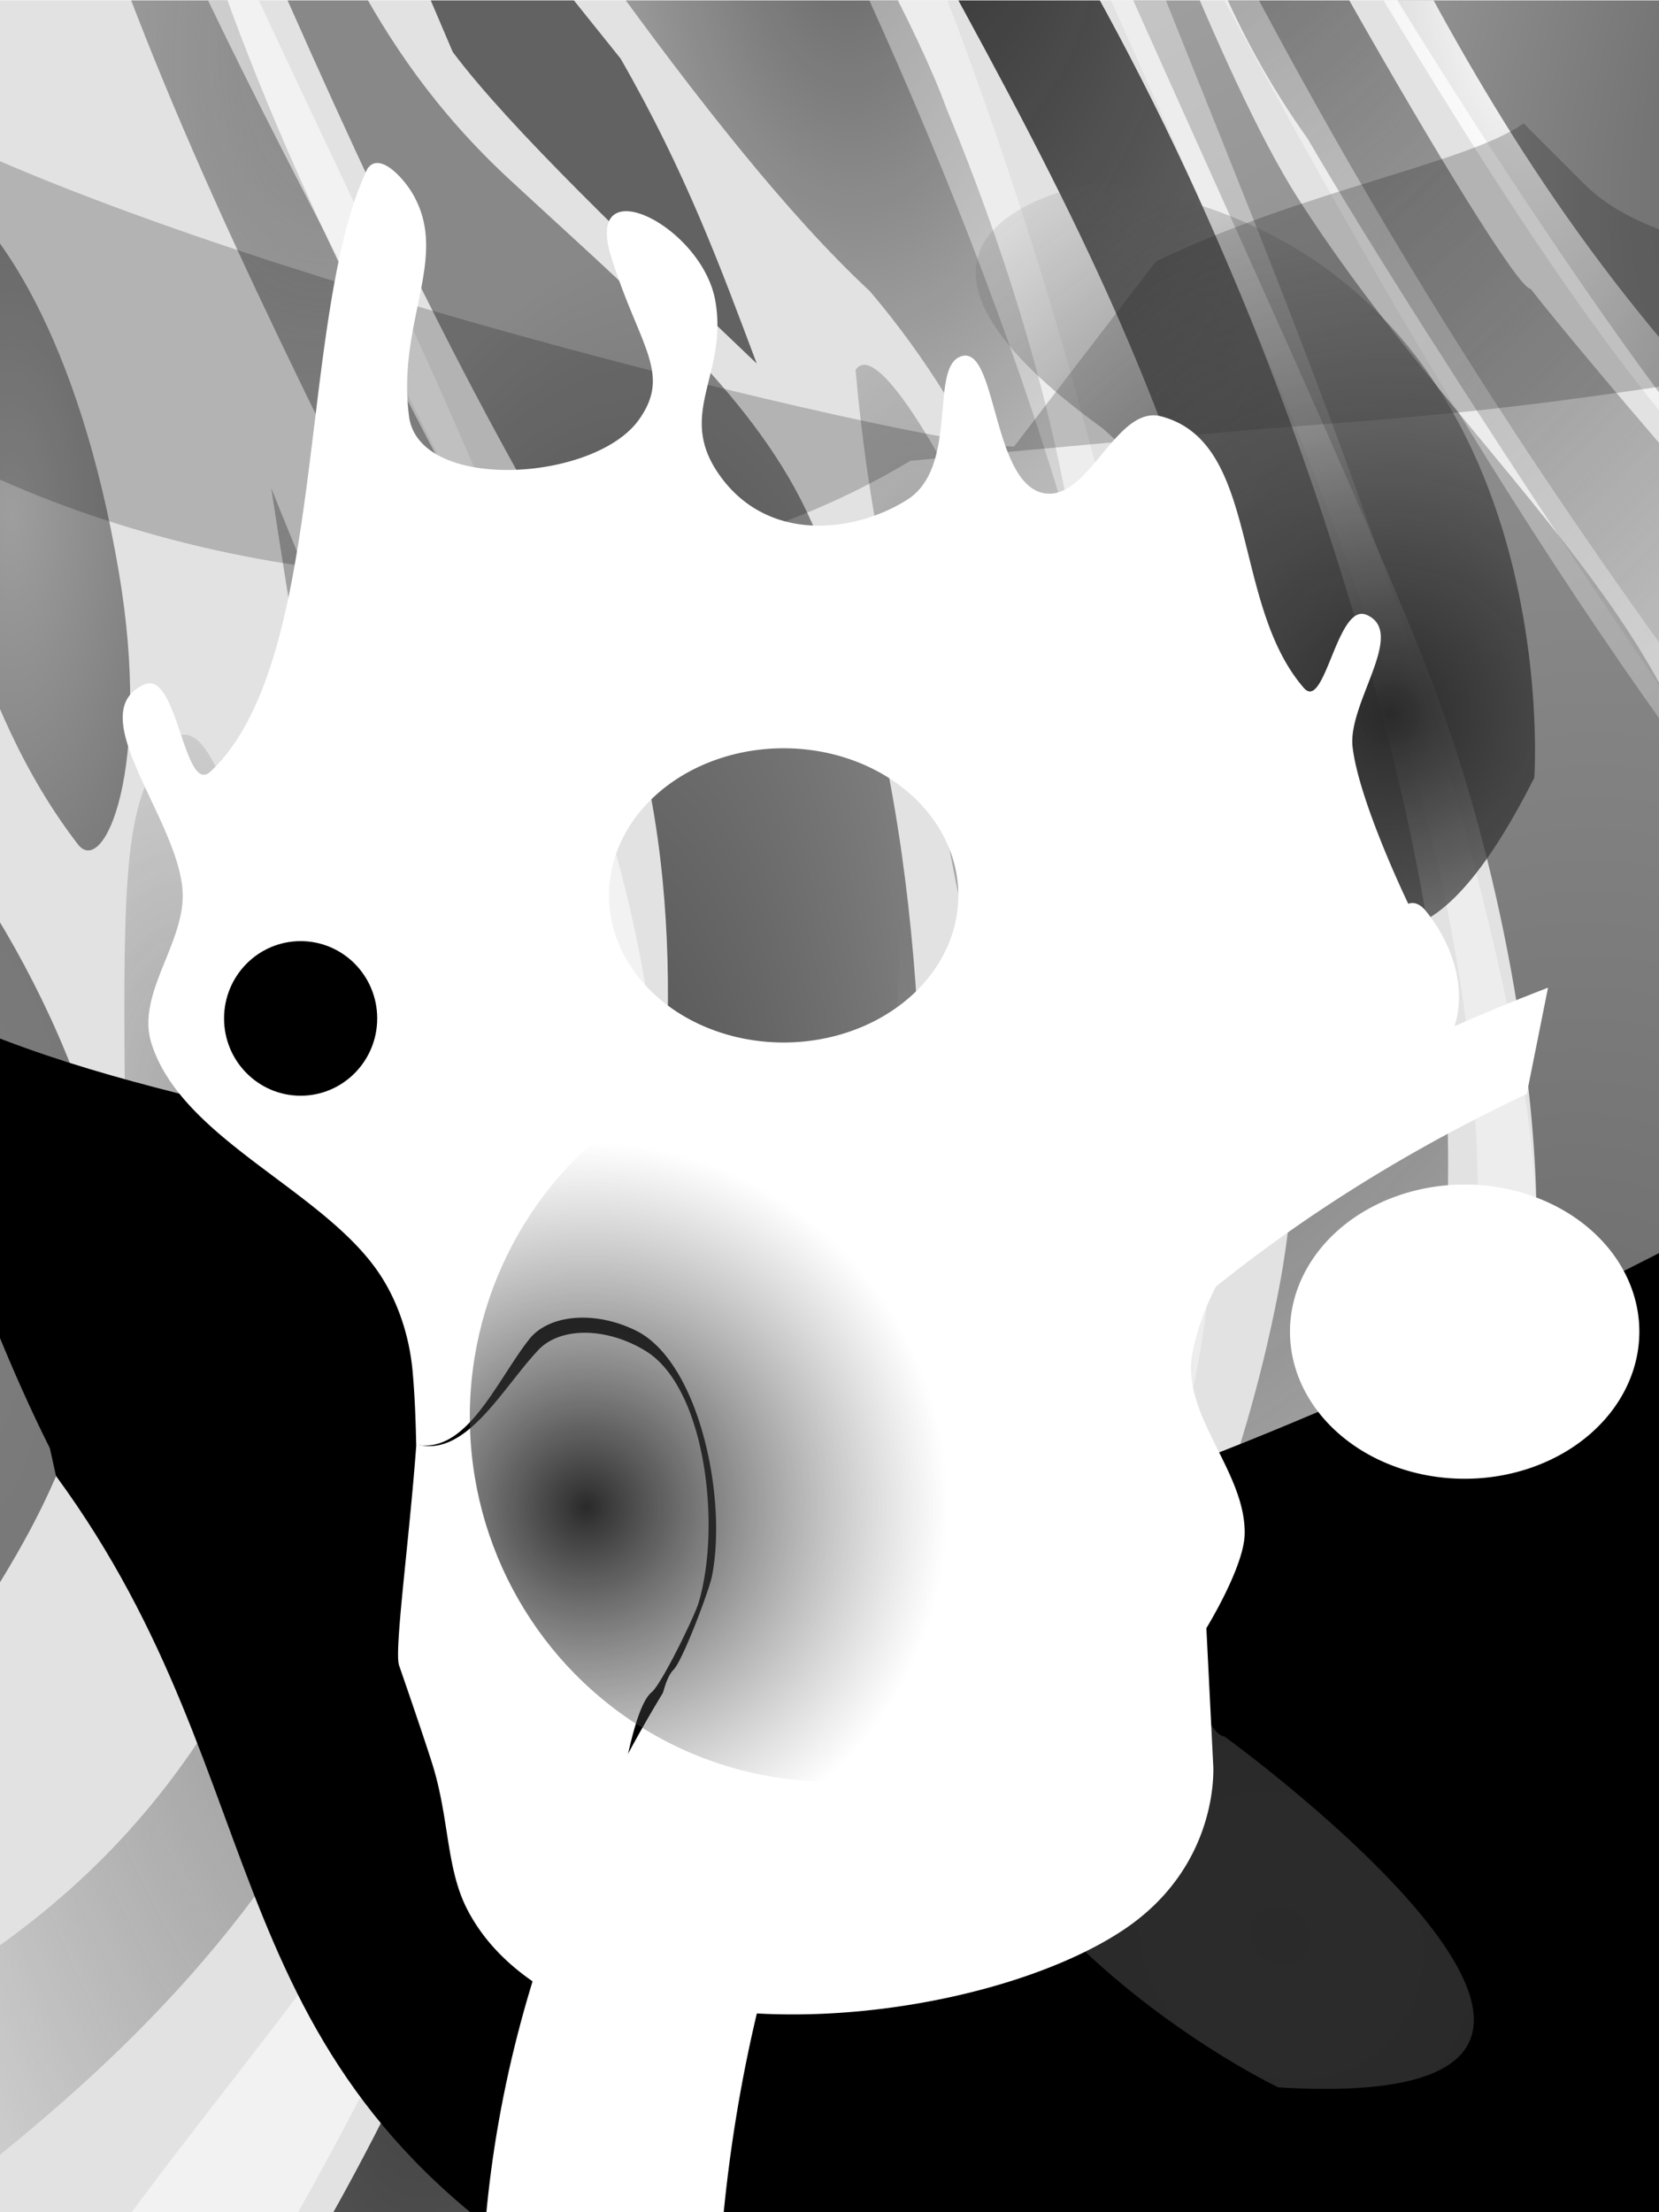
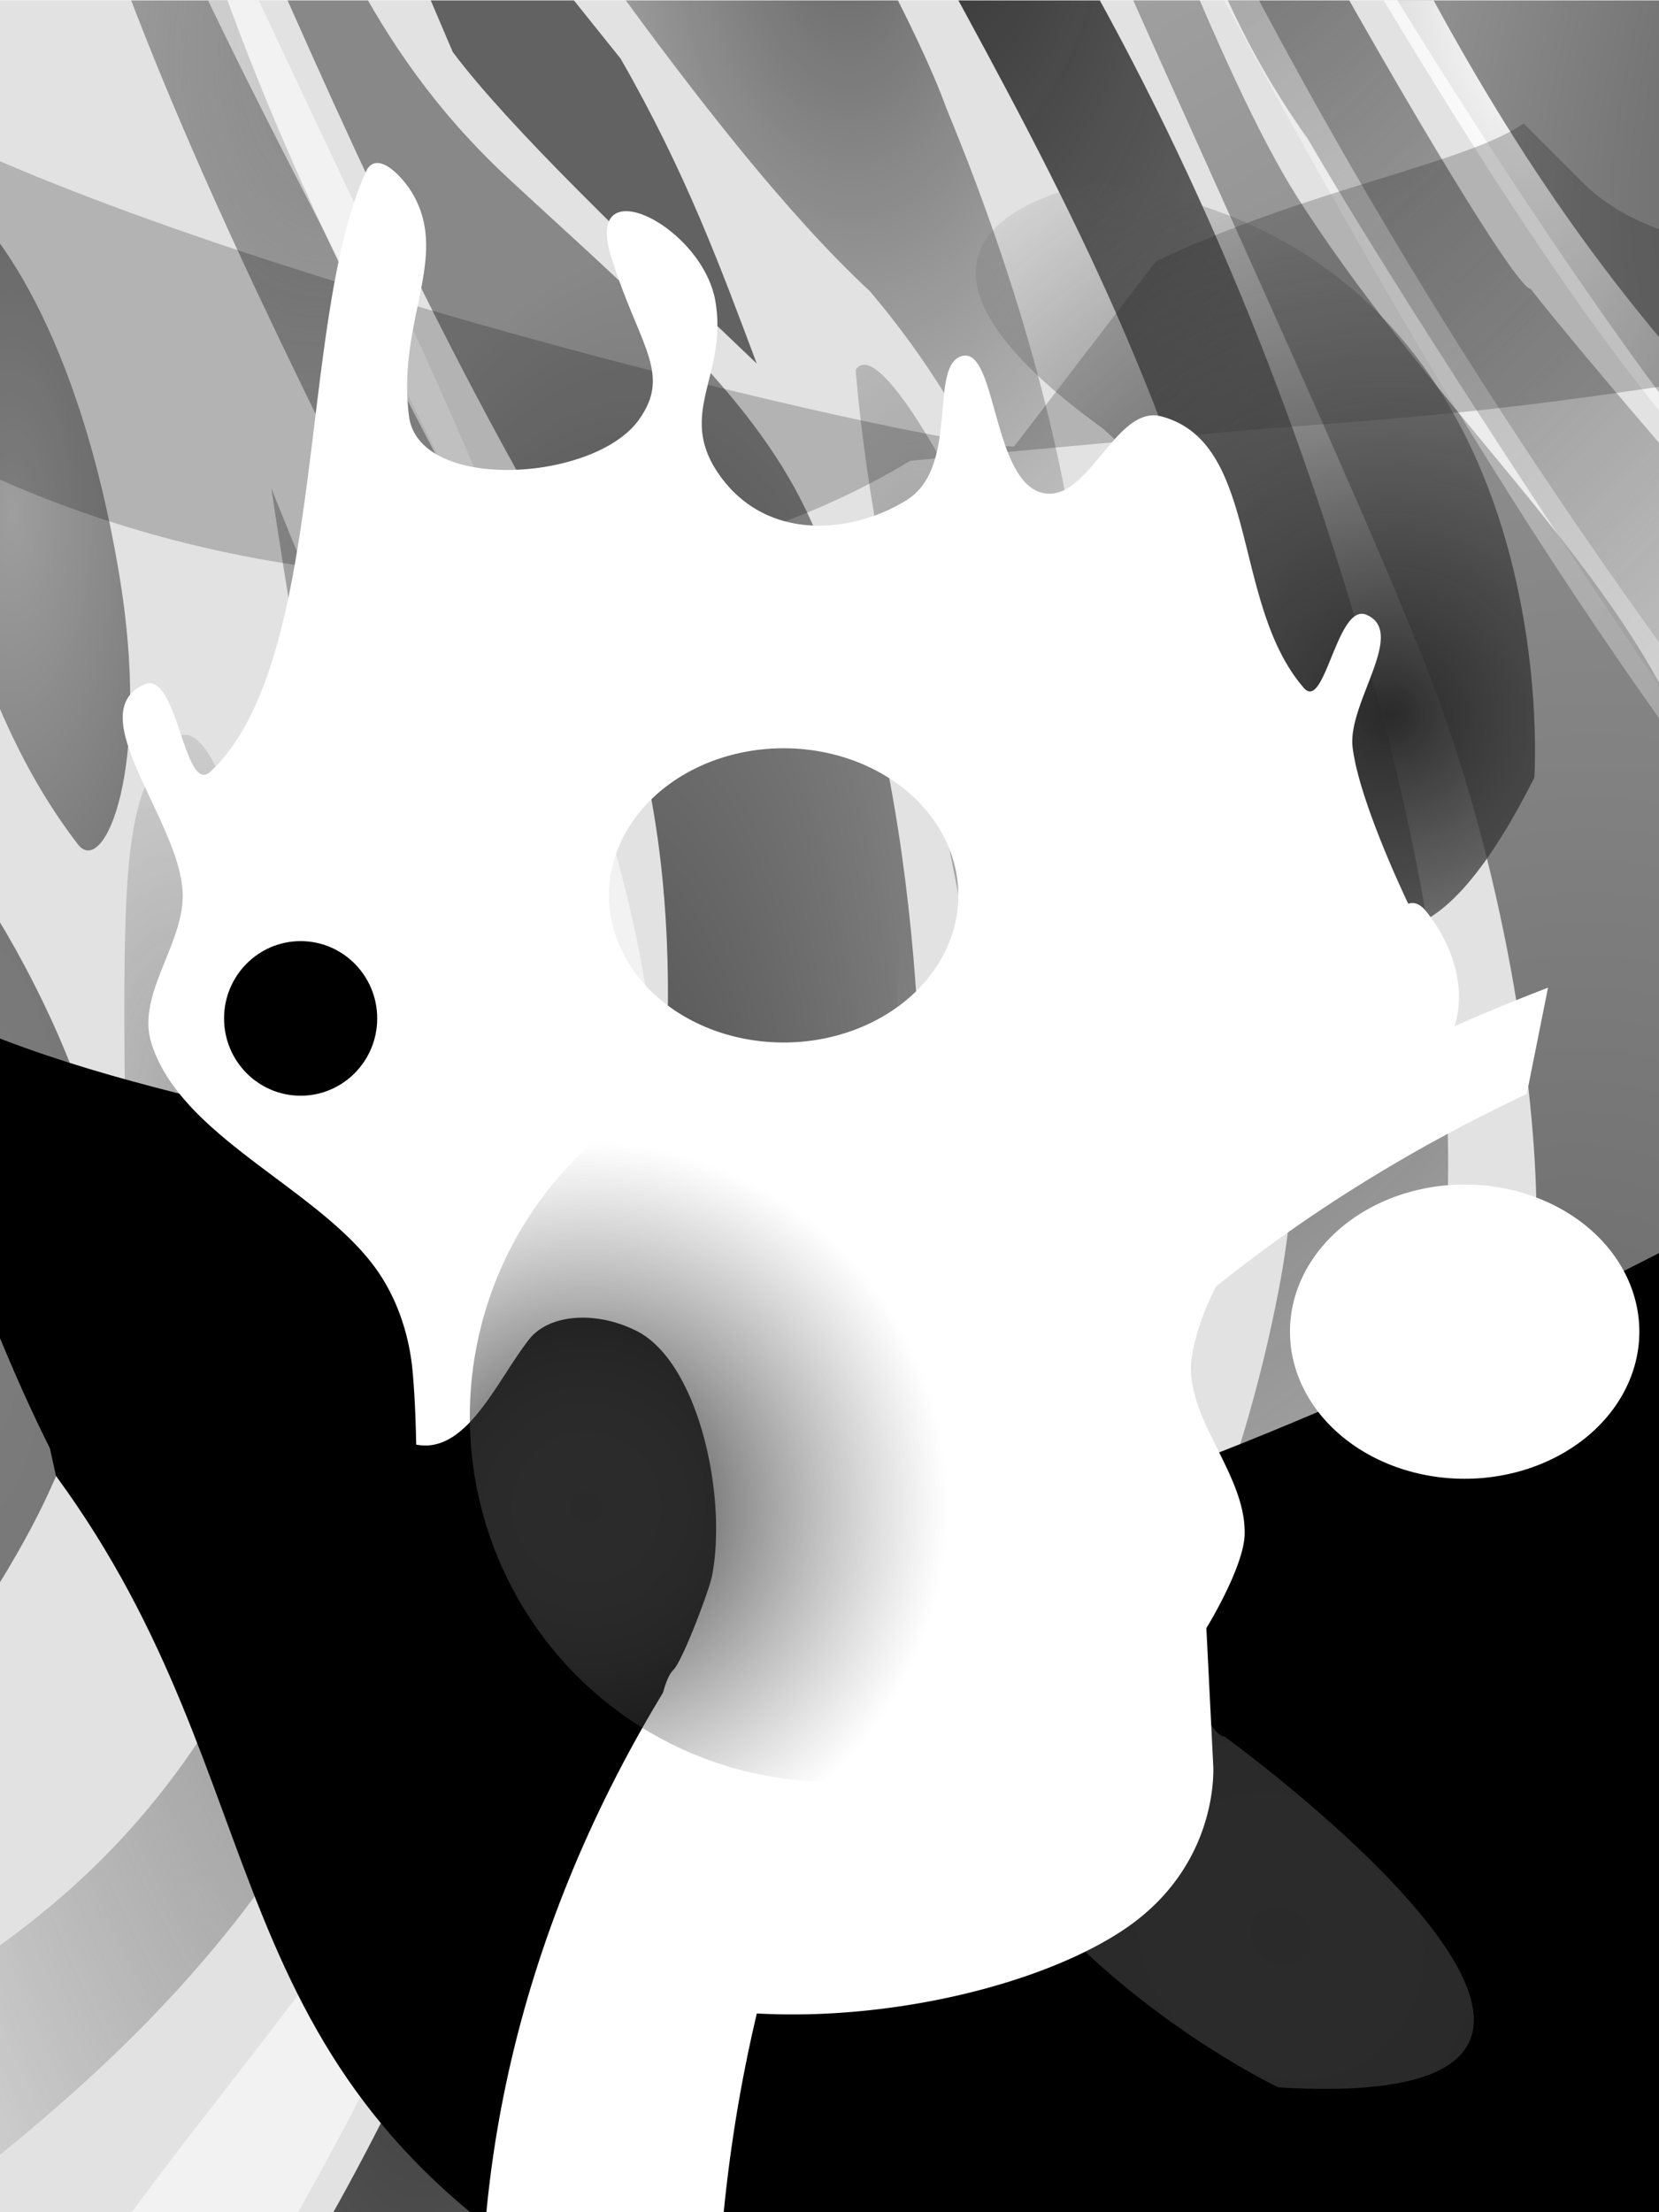
<svg xmlns="http://www.w3.org/2000/svg" xmlns:ns2="http://www.openswatchbook.org/uri/2009/osb" xmlns:xlink="http://www.w3.org/1999/xlink" width="600" height="800" id="svg2" version="1.1" viewBox="0 0 600 800">
  <defs id="defs4">
    <filter id="filter4011" color-interpolation-filters="sRGB">
      <feGaussianBlur stdDeviation="7.298" id="feGaussianBlur4013" />
    </filter>
    <filter x="-.097" y="-.33" width="1.193" height="1.659" id="filter22637" color-interpolation-filters="sRGB">
      <feGaussianBlur stdDeviation="7.408" id="feGaussianBlur22639" />
    </filter>
    <filter x="-.135" y="-.068" width="1.269" height="1.135" id="filter4379" color-interpolation-filters="sRGB">
      <feGaussianBlur stdDeviation="15.794" id="feGaussianBlur4381" />
    </filter>
    <filter id="filter4610" x="-.145" width="1.29" y="-.102" height="1.205" color-interpolation-filters="sRGB">
      <feGaussianBlur stdDeviation="4.321" id="feGaussianBlur4612" />
    </filter>
    <filter id="filter4059" color-interpolation-filters="sRGB">
      <feGaussianBlur stdDeviation="7.298" id="feGaussianBlur4061" />
    </filter>
    <filter id="filter247649" x="-.182" width="1.364" y="-.251" height="1.502" color-interpolation-filters="sRGB">
      <feGaussianBlur stdDeviation="2794.908" id="feGaussianBlur247651" />
    </filter>
    <filter id="filter4055" color-interpolation-filters="sRGB">
      <feGaussianBlur stdDeviation="7.298" id="feGaussianBlur4057" />
    </filter>
    <filter id="filter4889" color-interpolation-filters="sRGB">
      <feGaussianBlur stdDeviation="6.842" id="feGaussianBlur4891" />
    </filter>
    <filter x="-.186" y="-.09" width="1.372" height="1.18" id="filter4171" color-interpolation-filters="sRGB">
      <feGaussianBlur stdDeviation="23.552" id="feGaussianBlur4173" />
    </filter>
    <filter x="-.12" y="-.12" width="1.241" height="1.239" id="filter5193" color-interpolation-filters="sRGB">
      <feGaussianBlur stdDeviation="11.04" id="feGaussianBlur5195" />
    </filter>
    <filter x="-.118" y="-.086" width="1.236" height="1.172" id="filter4447" color-interpolation-filters="sRGB">
      <feGaussianBlur stdDeviation="13.948" id="feGaussianBlur4449" />
    </filter>
    <filter id="filter4929" color-interpolation-filters="sRGB">
      <feGaussianBlur stdDeviation="5.745" id="feGaussianBlur4931" />
    </filter>
    <filter x="-.393" y="-.138" width="1.786" height="1.276" id="filter5215-0" color-interpolation-filters="sRGB">
      <feGaussianBlur stdDeviation="9.561" id="feGaussianBlur5217-6" />
    </filter>
    <filter x="-.177" y="-.207" width="1.354" height="1.414" id="filter5121" color-interpolation-filters="sRGB">
      <feGaussianBlur stdDeviation="13.692" id="feGaussianBlur5123" />
    </filter>
    <filter x="-.409" y="-.259" width="1.818" height="1.517" id="filter4739" color-interpolation-filters="sRGB">
      <feGaussianBlur stdDeviation="15.562" id="feGaussianBlur4741" />
    </filter>
    <filter id="filter4953" color-interpolation-filters="sRGB">
      <feGaussianBlur stdDeviation="5.54" id="feGaussianBlur4955" />
    </filter>
    <filter x="-.66" y="-.299" width="2.319" height="1.598" id="filter4691" color-interpolation-filters="sRGB">
      <feGaussianBlur stdDeviation="26.797" id="feGaussianBlur4693" />
    </filter>
    <filter id="filter4985" color-interpolation-filters="sRGB">
      <feGaussianBlur stdDeviation="4.563" id="feGaussianBlur4987" />
    </filter>
    <filter id="filter4031" color-interpolation-filters="sRGB">
      <feGaussianBlur stdDeviation="7.298" id="feGaussianBlur4033" />
    </filter>
    <filter id="filter5005" color-interpolation-filters="sRGB">
      <feGaussianBlur stdDeviation="3.47" id="feGaussianBlur5007" />
    </filter>
    <filter x="-.402" y="-.19" width="1.804" height="1.38" id="filter5153" color-interpolation-filters="sRGB">
      <feGaussianBlur stdDeviation="13.638" id="feGaussianBlur5155" />
    </filter>
    <filter x="-.212" y="-.264" width="1.424" height="1.528" id="filter4335" color-interpolation-filters="sRGB">
      <feGaussianBlur stdDeviation="14.94" id="feGaussianBlur4337" />
    </filter>
    <filter x="-.198" y="-.158" width="1.396" height="1.316" id="filter4019" color-interpolation-filters="sRGB">
      <feGaussianBlur stdDeviation="7.298" id="feGaussianBlur4021" />
    </filter>
    <filter x="-.089" y="-.104" width="1.177" height="1.208" id="filter4007" color-interpolation-filters="sRGB">
      <feGaussianBlur stdDeviation="7.298" id="feGaussianBlur4009" />
    </filter>
    <filter x="-.118" y="-.058" width="1.236" height="1.117" id="filter4835" color-interpolation-filters="sRGB">
      <feGaussianBlur stdDeviation="13.572" id="feGaussianBlur4837" />
    </filter>
    <radialGradient r="149.45" gradientTransform="matrix(4.656 -2.087 1.093 2.437 -3256.2 -718.99)" cx="512.54" cy="1213.6" gradientUnits="userSpaceOnUse" id="radialGradient4229">
      <stop offset="0" stop-color="#626262" id="stop4225" />
      <stop offset="1" stop-opacity="0" stop-color="#626262" id="stop4227" />
    </radialGradient>
    <radialGradient xlink:href="#radialGradient3891" id="radialGradient4433" gradientUnits="userSpaceOnUse" gradientTransform="matrix(2.146 -1.615 2.469 3.281 -4882.2 -2669.9)" cx="699.15" cy="1668.6" r="74.884" />
    <radialGradient r="116.39" gradientTransform="matrix(2.233 -2.451 1.44 1.312 -2661.6 1239.5)" cx="682.2" cy="1281.1" gradientUnits="userSpaceOnUse" id="radialGradient4237">
      <stop offset="0" stop-color="#626262" id="stop4233" />
      <stop offset="1" stop-color="#b3b3b3" id="stop4235" />
    </radialGradient>
    <radialGradient r="170.63" gradientTransform="matrix(2.873 -.597 .493 2.37 -1887.1 -1641.5)" cx="603.5" cy="1522.1" gradientUnits="userSpaceOnUse" id="radialGradient4205">
      <stop offset="0" stop-color="#656565" id="stop4201" />
      <stop offset="1" stop-color="#a2a2a2" id="stop4203" />
    </radialGradient>
    <radialGradient r="84.551" gradientTransform="matrix(1.7 -.726 .952 2.229 -1555.3 -1124.1)" cx="560.99" cy="1245.7" gradientUnits="userSpaceOnUse" id="radialGradient5015">
      <stop offset="0" stop-color="#fff" id="stop5011" />
      <stop offset="1" stop-opacity="0" stop-color="#fff" id="stop5013" />
    </radialGradient>
    <radialGradient r="58.249" gradientTransform="matrix(1.655 -.702 1.141 2.688 -1850.9 -2119)" cx="370.8" cy="1409.9" gradientUnits="userSpaceOnUse" id="radialGradient4245">
      <stop offset="0" stop-color="#a5a5a5" id="stop4241" />
      <stop offset="1" stop-opacity="0" stop-color="#626262" id="stop4243" />
    </radialGradient>
    <radialGradient r="134.63" gradientTransform="matrix(2.55 -1.158 .719 1.583 -1749 -143.22)" cx="520.43" cy="1289.8" gradientUnits="userSpaceOnUse" id="radialGradient5023">
      <stop offset="0" stop-color="#fff" id="stop5019" />
      <stop offset="1" stop-opacity=".637" stop-color="#fff" id="stop5021" />
    </radialGradient>
    <radialGradient r="152.07" gradientTransform="matrix(1.447 -.79 .839 1.537 -1574 -695.82)" cx="289.2" cy="1721.2" gradientUnits="userSpaceOnUse" id="radialGradient4749">
      <stop offset="0" stop-color="#626262" id="stop4745" />
      <stop offset="1" stop-opacity="0" stop-color="#626262" id="stop4747-9" />
    </radialGradient>
    <radialGradient r="66.26" gradientTransform="matrix(1 0 0 1.887 23.011 -1363.1)" cx="-31.074" cy="1527.4" gradientUnits="userSpaceOnUse" id="radialGradient4557">
      <stop offset="0" stop-color="#7d7d7d" id="stop4553" />
      <stop offset="1" stop-color="#757575" id="stop4555" />
    </radialGradient>
    <radialGradient r="70.295" gradientTransform="matrix(1 0 0 1.377 5.753 -528.01)" cx="-1.062" cy="1368.4" gradientUnits="userSpaceOnUse" id="radialGradient4549">
      <stop offset="0" stop-color="#9e9e9e" id="stop4545" />
      <stop offset="1" stop-color="#777" id="stop4547" />
    </radialGradient>
    <radialGradient r="54.846" gradientTransform="matrix(2.054 -.669 .735 2.258 -1183.8 -1819.6)" cx="79.678" cy="1486.5" gradientUnits="userSpaceOnUse" id="radialGradient4485">
      <stop offset="0" stop-color="#7b7b7b" id="stop4481" />
      <stop offset="1" stop-opacity="0" stop-color="#787878" id="stop4483" />
    </radialGradient>
    <radialGradient r="136.52" gradientTransform="matrix(1.884 -.342 .535 2.949 -1099.6 -3315.5)" cx="192.23" cy="1733.9" gradientUnits="userSpaceOnUse" id="radialGradient5203">
      <stop offset="0" stop-color="#fff" id="stop5199" />
      <stop offset=".613" stop-opacity=".987" stop-color="#fff" id="stop5205" />
      <stop offset="1" stop-opacity="0" stop-color="#fff" id="stop5201" />
    </radialGradient>
    <radialGradient r="159.38" gradientTransform="matrix(1.828 -.378 .483 2.34 -874.55 -2001.7)" cx="165.91" cy="1523.6" gradientUnits="userSpaceOnUse" id="radialGradient4413">
      <stop offset="0" stop-color="#8a8a8a" id="stop4409" />
      <stop offset="1" stop-opacity="0" stop-color="#626262" id="stop4411" />
    </radialGradient>
    <radialGradient r="225.35" gradientTransform="matrix(2.867 -1.285 1.234 2.752 -2414.2 -1899.8)" cx="401.04" cy="1321.3" gradientUnits="userSpaceOnUse" id="radialGradient4145">
      <stop offset="0" stop-color="#383838" id="stop4141" />
      <stop offset="1" stop-opacity="0" stop-color="#626262" id="stop4143" />
    </radialGradient>
    <radialGradient r="180.04" gradientTransform="matrix(.953 .304 -.559 1.752 878.03 -1162)" cx="184.55" cy="1554.6" gradientUnits="userSpaceOnUse" id="radialGradient4807">
      <stop offset="0" stop-color="#2d2d2d" id="stop4811" />
      <stop offset="1" stop-color="#888" id="stop4813" />
    </radialGradient>
    <radialGradient r="74.884" gradientTransform="matrix(2.146 -1.615 2.469 3.281 -4882.2 -2669.9)" cx="699.15" cy="1668.6" gradientUnits="userSpaceOnUse" id="radialGradient3891">
      <stop offset="0" stop-color="#2a2a2a" id="stop3887-1" />
      <stop offset="1" stop-opacity="0" stop-color="#626262" id="stop3889-12" />
    </radialGradient>
    <radialGradient r="61.288" gradientTransform="matrix(-3.702 1.965 1.973 3.748 5844.479 -3531.748)" cx="1577.1" cy="251.71" gradientUnits="userSpaceOnUse" xlink:href="#radialGradient3891" id="radialGradient2451" />
    <radialGradient r="61.288" gradientTransform="matrix(3.219 -2.153 2.518 3.494 -5247.337 3468.571)" cx="1577.1" cy="251.71" gradientUnits="userSpaceOnUse" xlink:href="#radialGradient3891" id="radialGradient2463" />
    <radialGradient r="118.19" gradientTransform="matrix(2.618 -1.575 1.185 1.97 -1672 -1108.4)" cx="112.87" cy="1283.3" gradientUnits="userSpaceOnUse" id="radialGradient4805">
      <stop offset="0" stop-color="#868686" id="stop4801" />
      <stop offset="1" stop-opacity="0" stop-color="#626262" id="stop4803" />
    </radialGradient>
    <radialGradient r="153.55" gradientTransform="matrix(1.063 -.835 .889 1.131 -1108.4 137.8)" cx="337.29" cy="1209.7" gradientUnits="userSpaceOnUse" id="radialGradient4253">
      <stop offset="0" stop-color="#565656" id="stop4249" />
      <stop offset="1" stop-color="#e2e2e2" id="stop4251" />
    </radialGradient>
    <radialGradient r="162.65" fy="447.772" fx="173.018" cy="447.772" cx="173.018" gradientUnits="userSpaceOnUse" id="radialGradient14177" xlink:href="#radialGradient3891" gradientTransform="matrix(.804 0 0 .812 72.996 433.81)" />
    <linearGradient ns2:paint="solid" id="linearGradient5223">
      <stop id="stop5225" offset="0" stop-color="#0ff" stop-opacity="1" />
    </linearGradient>
    <linearGradient ns2:paint="solid" id="linearGradient5456">
      <stop id="stop5458-4" offset="0" stop-color="#bd2c00" stop-opacity="1" />
    </linearGradient>
    <linearGradient ns2:paint="solid" id="linearGradient5371">
      <stop id="stop5373" offset="0" stop-color="#e9c6af" stop-opacity="1" />
    </linearGradient>
    <linearGradient ns2:paint="gradient" id="linearGradient3831">
      <stop id="stop3833" offset="0" stop-color="#f55" stop-opacity="1" />
      <stop id="stop3835-5" offset="1" stop-color="#f55" stop-opacity="0" />
    </linearGradient>
    <linearGradient ns2:paint="solid" id="linearGradient5730-5">
      <stop id="stop5732-7" offset="0" stop-color="#ff0" stop-opacity="1" />
    </linearGradient>
    <linearGradient ns2:paint="solid" id="linearGradient5911">
      <stop id="stop5913" offset="0" stop-color="#000" stop-opacity="1" />
    </linearGradient>
    <clipPath clipPathUnits="userSpaceOnUse" id="clipPath6330">
      <path id="rect6332" fill="#fff" d="M0 1244.7h640v480H0z" />
    </clipPath>
  </defs>
  <g id="layer1" transform="translate(0 -252.363)">
    <g id="layer1-81" transform="matrix(.938 0 0 1.667 302.756 -255.504)">
      <g id="g4753" transform="translate(-322.94 -939.98)" clip-path="url(#clipPath6330)">
        <path id="path3057-1" d="M0 1244.7v480h640v-480z" fill="#e2e2e2" />
        <path id="path3027-2" d="M102.03 1749.8c81.15-72.5 130.54-152.5 151.22-249.8 9.461-44.496 6.766-94.368-36.64-136.27-62.551-60.385-100.48-113.22-145.42-169.83l25.424-1.017c28.274 30.17 42.95 60.868 99.661 90.508 47.069 24.6 92.784 45.9 114.92 72.203 42.325 50.303 47.868 120.76 42.607 169.25-7.53 69.388-41.823 97.396-79.1 151.01-26.03 37.437-71.909 59.087-97.796 77.662z" color="#000" fill="url(#radialGradient4807)" filter="url(#filter4379)" />
        <path id="path3029-0" d="M74.786 1222.8c29.252 53.392 76.844 103.6 126.56 155.32 20.713 21.549 21.955 45.063 25.887 67.595-19.338-12.15-40.613-37.641-73.347-74.786-49.916-56.642-97.291-109.72-128-166.83z" color="#000" fill="url(#radialGradient4805)" filter="url(#filter4059)" />
        <path id="path3031-7" d="M421.02 1396.3c-24.241-29.492-40.975-58.983-85.424-88.475-63.67-33.22-141.45-102.4-186.64-135.62l83.726-33.818c15.959 9.95 111.29 96.622 132.4 129.77 31.448 42.712 51.586 85.424 55.932 128.14z" color="#000" opacity=".937" fill="url(#radialGradient4253)" filter="url(#filter4055)" />
        <path id="path3033-9" d="M407.8 1228.5c51.551 49.064 94.897 106.77 125.08 170.85 46.459 98.616 20.049 144.94-3.05 198.31-37.334 86.244-111.62 113.06-170.85 157.63l-48.815-19.322c70.14-66.707 154.39-127.58 183.05-211.53 15.86-46.446.768-99.896-21.356-146.44-27.135-57.088-71.99-102.13-115.83-147.38-7.552-7.795-94.174-96.135-101.57-104.01z" color="#000" fill="url(#radialGradient4145)" filter="url(#filter4171)" />
        <path id="path3035-0" d="M104.75 1350.5c38.453 54.237 84.666 106.66 84.407 162.71-.302 65.306-42.721 102.6-76.271 131.19-49.458 42.144-112.33 68.189-174.92 94.576l-32.542-40.678c71.677-23.03 151.74-41.273 203.39-109.83 20.627-27.379 24.198-64.327 24.407-99.661.273-46.179-16.136-92.203-28.475-138.31z" color="#000" fill="url(#radialGradient4413)" filter="url(#filter4447)" />
        <path id="path3037-4" d="M69.752 1568.7c24.63 11.756 40.615-33.21 35.955-88.448-3.814-45.205-23.892-87.882-41.707-73.347-13.929 11.364-16.341 22.783-15.82 66.156.819 68.212 5.91 88.163 21.573 95.639z" color="#000" opacity=".74" fill="url(#radialGradient4485)" filter="url(#filter5215-0)" />
        <path id="path3039-0" d="M-22.292 1284.7c20.78 7.139 52.942 32.988 68.314 84.134 12.806 42.609-5.775 66.319-15.82 58.966-42.006-30.752-51.544-69.696-71.19-104.27z" color="#000" fill="url(#radialGradient4549)" filter="url(#filter4739)" />
        <path id="path3041-6" d="M-56.808 1411.2c30.994 1.225 94.164 62.525 97.077 92.763 6.267 65.041-60.71 92.791-79.1 122.25z" color="#000" fill="url(#radialGradient4557)" filter="url(#filter4691)" />
        <path id="path3043-6" d="M194.92 1758.7c74.439-53.971 191.42-174.21 254.57-252.64 11.515 8.823 26.415 14.744-1.017 56.949-48.777 55.007-162.67 166.54-215.23 212.1z" color="#000" fill="url(#radialGradient4749)" filter="url(#filter4031)" />
        <path id="path3045-7" d="M330.06 1324.9c12.991-11.246 76.072 65.424 74.066 74.786 11.265 32.12 7.272 64.239 3.595 96.358-24.144-15.682-36.546-49.819-47.46-86.291-15.906-28.284-25.8-56.568-30.202-84.853z" color="#000" fill="url(#radialGradient4245)" filter="url(#filter5153)" />
        <path id="path3047-7" d="M122.96 1187.6l51.775 68.314c21.712 16.332 69.258 41.89 117.21 67.595-13.914-20.858-27.394-41.57-52.494-66.156l-89.167-62.561z" color="#000" fill="#626262" filter="url(#filter4335)" />
-         <path id="path3049-1" d="M546.28 1735.8c6.102-9.153 112.7-125.99 112.7-125.99l2.034 150.24z" color="#000" fill="url(#radialGradient4433)" filter="url(#filter4019)" />
        <path id="path3051-1" d="M385.43 1177.5c41.321 57.527 142.95 177.66 169.71 219.32 29.161 45.415 38.304 91.929 37.393 115.05-2.335 59.282-24.538 98.826-64.718 139.5-33.958 34.379-69.992 59.677-104.99 77.662l48.898 5.753c86.77-39.925 167.94-112.18 174.02-162.51l15.82-130.87c6.57-54.352-93.576-94.415-161.08-153.89-29.647-26.12-69.477-87.49-86.291-111.46z" color="#000" fill="url(#radialGradient4205)" filter="url(#filter4835)" />
        <path id="path3053-7" d="M459.7 1177.7c-4.242 4.576 121.24 129.61 130.64 129.61 21.212 15.28 87.855 58.733 102.29 67.233l23.781 79.626c-50.767-37.279-165.21-134.17-212-179.4-26.558-21.017-41.506-42.034-51.864-63.051z" color="#000" fill="url(#radialGradient4229)" filter="url(#filter4011)" />
        <path id="path3055-4" d="M483.23 1189.7c31.223 36.265 147.4 139.66 197.75 168.27l-35.235-120.81z" color="#000" fill="url(#radialGradient4237)" filter="url(#filter4007)" />
        <path id="path4839" d="M529.25 1219.2c33.019 36.913 69.894 73.827 129.44 110.74l-2.876 14.382c-54.656-34.696-109.74-88.214-149.57-125.12z" color="#000" fill="url(#radialGradient5015)" filter="url(#filter5005)" />
        <path id="path4841" d="M444.4 1199.1c74.786 86.91 149.57 150.67 224.36 207.1l2.876 18.696c-104.88-78.2-172.25-152-247.38-230.1z" color="#000" opacity=".624" fill="url(#radialGradient5023)" filter="url(#filter4985)" />
-         <path id="path4843" d="M425.7 1210.6c61.731 89.167 130.13 173.63 161.08 267.5 19.687 59.712-14.496 122.3-47.069 157.21-61.554 65.979-95.874 86.03-151.4 124.67l-5.753-5.753c55.877-42.142 121.47-112.79 152.45-146.69 39.734-43.5 37.053-103.07 32.687-129.58-17.276-104.89-131.11-212.06-196.64-310.5z" color="#000" opacity=".624" fill="#fff" filter="url(#filter4953)" />
-         <path id="path4845" d="M468.85 1751.4c64.923-29.449 142.37-113.07 185.83-158.61-26.045 47.938-81.259 138.11-106.73 154.29z" color="#000" opacity=".816" fill="#fff" filter="url(#filter5121)" />
-         <path id="path4847" d="M340.95 1210.6c61.543 81.033 100.72 164.93 119.27 241.61 12.39 51.234 11.631 81.069-16.314 124.67-42.426 66.199-127.13 138.4-164.9 185.98l-2.397-36.08c58.11-47.458 114.67-96.666 142.37-142.37 26.086-43.042 37.206-81.022 28.475-128.14-14.875-80.261-68.856-162.71-139.25-244.07z" color="#000" opacity=".624" fill="#fff" filter="url(#filter4929)" />
        <path id="path4849" d="M189.84 1725.5c70.968-55.61 159.94-172.57 157.71-295.19 28.461-7.798 64.226 53.434 62.335 122.61-23.514 45.737-150.62 138.14-205.66 197.77z" color="#000" opacity=".624" fill="url(#radialGradient5203)" filter="url(#filter5193)" />
        <path id="path4851" d="M74.786 1213.5c50.903 65.198 113.36 129.04 156.17 203.73 43.62 76.119 17.167 125.18 2.383 152.35-34.281 62.986-82.183 124.29-155.67 190.44l-46.022-20.134c59.663-49.639 147.28-96.73 185.63-166.83 24.783-45.305 32.408-97.182 8.629-149.57-30.09-66.3-134.18-153.5-182.76-227.3z" color="#000" opacity=".74" fill="#fff" filter="url(#filter4889)" />
      </g>
    </g>
    <path id="path22584" d="M35396.499-21098.068c-2038.614 636.947-4338.063 1428.333-5269.506 2278.32-763.487 696.678-1.7 2096.708-953.521 2965.224-1645.843 1501.85-9439.734 4965.23-11471.669 5583.294-460.414 140.054-904.167 720.904-1338.277 522.825-2905.546-1325.758-3751.761-3192.515-7076.188-4709.26-3286.294-1499.412-7347.443-1635.587-10706.287-3316.345l1124.999 5010.778c.971 2.615 3.133 5.031 4.177 7.647 290.103 717.114 584.7 1376.313 878.251 1961.508l96.183 435.078C4284.108-5448.979 2992.66-1043.321 9002.919 2463.789c6470.479 4681.776 18531.219 3907.767 20530.631-828.133 890.809-2111.115 1357.829-5215.838 2124.523-9464.443l96.183-522.825c421.504-1666.728 553.707-7920.348 1814.989-9071.343 395.102-360.519 1230.532-2197.333 1827.57-3675.135z" transform="translate(4.504 1024.356) scale(.023)" fill="#000" filter="url(#filter247649)" />
    <path id="path21877" d="M491.43 259.51c3.186-36.036 31.757-67.599 71.429-82.857l-1.429 7.143c-36.453 17.197-57.107 50.17-54.286 94.286l-4.285-5.715c-2.748-4.514-5.897-6.633-11.43-12.857z" transform="matrix(5.379 0 0 5.379 -2467.757 -340.688)" fill="#fff" filter="url(#filter4610)" />
    <path id="path22641" d="M394.22 329.61c26.346 15.722 98.909 32.857 107.14 32.857l13.204-17.244c13.857-6.676 28.84-9.087 34.286-12.857l5.714 5.714c8.309 8.117 25.493 5.042 10 8.572l-1.428 10c-16.722 2.51-23.14 2.988-40 4.285l-31.43 2.857c-55.9 33.631-143.36-20.07-97.488-34.184z" transform="matrix(3.881 0 0 3.881 -1579.013 -992.902)" opacity=".456" fill="#000" filter="url(#filter22637)" />
    <path id="path3291" d="M554.913 533.582s13.472-193.33-157.94-215.15c0 0-100.445 15.066 1.95 88.942 0 0 51.271 45.496 46.842 54.627 0 0 30.361 228.007 109.148 71.581z" fill="url(#radialGradient2451)" fill-opacity="1" fill-rule="evenodd" />
    <path id="path3315" d="M462.337 1007.219s-176.095-83.27-126.651-238.175c0 0 53.577-77.136 77.75 45.161 0 0 19.614 65.403 29.458 66.15 0 0 189.147 137.102 19.443 126.864z" fill="url(#radialGradient2463)" fill-opacity="1" fill-rule="evenodd" />
-     <path d="M203.775 975.545c.065-.15.131-.296.197-.447a91.017 91.017 0 001.085-2.63 110.99 110.99 0 001.058-2.78 136.1 136.1 0 001.037-2.93 169.042 169.042 0 001.022-3.08 211.576 211.576 0 001.013-3.234 325.48 325.48 0 001.516-5.136c.338-1.18.677-2.385 1.017-3.617.341-1.23.684-2.488 1.03-3.77.346-1.283.694-2.592 1.047-3.927s.71-2.695 1.072-4.082c.724-2.774 1.468-5.653 2.24-8.637.772-2.984 1.573-6.073 2.41-9.27l.83-3.149c.103-.312.207-.65.312-1.015.105-.365.211-.756.319-1.17.107-.414.215-.852.325-1.313.11-.46.22-.942.332-1.444a223.013 223.013 0 00.688-3.243c.236-1.152.476-2.37.723-3.64.494-2.54 1.012-5.285 1.56-8.12a686.767 686.767 0 011.286-6.478 369.435 369.435 0 01.918-4.34 253.285 253.285 0 01.972-4.254 176.667 176.667 0 011.028-4.08c.177-.661.355-1.311.537-1.948.181-.637.365-1.261.552-1.871a80.465 80.465 0 01.858-2.64 60.601 60.601 0 01.592-1.631 46.959 46.959 0 01.61-1.518 35.837 35.837 0 01.627-1.391 26.558 26.558 0 01.645-1.255 19.24 19.24 0 01.664-1.107 13.498 13.498 0 01.682-.948 9.2 9.2 0 01.348-.41 7.57 7.57 0 01.353-.368c.118-.115.238-.223.358-.322a5.495 5.495 0 00.375-.354c.133-.138.273-.296.42-.472.146-.176.3-.371.46-.583.16-.212.325-.44.497-.686.172-.244.349-.505.531-.78a66.453 66.453 0 001.15-1.818 85.26 85.26 0 001.245-2.11 129.696 129.696 0 001.313-2.338 214.475 214.475 0 002.035-3.806 256.648 256.648 0 002.695-5.314 288.807 288.807 0 002.475-5.139c.382-.815.745-1.603 1.086-2.352.341-.75.66-1.463.95-2.128.29-.664.554-1.281.785-1.84a62 62 0 00.594-1.494c.082-.216.154-.416.217-.598.063-.18.116-.344.16-.488a66.15 66.15 0 00.74-2.68 74.784 74.784 0 00.656-2.798 83.66 83.66 0 00.573-2.905 91.938 91.938 0 00.49-3 101.66 101.66 0 00.576-4.658 112.766 112.766 0 00.385-4.813 121.876 121.876 0 00.195-4.933 129.449 129.449 0 00-.04-6.702 133.062 133.062 0 00-1.348-15.18 124.105 124.105 0 00-.84-4.965 115.807 115.807 0 00-1.035-4.856 105.892 105.892 0 00-1.234-4.711 94.81 94.81 0 00-.933-3.043 86.99 86.99 0 00-1.02-2.953 78.91 78.91 0 00-1.11-2.85 71.31 71.31 0 00-1.199-2.74 63.908 63.908 0 00-1.288-2.616 56.93 56.93 0 00-1.377-2.482 50.541 50.541 0 00-1.467-2.339 44.694 44.694 0 00-1.556-2.183 39.447 39.447 0 00-1.647-2.019 35.557 35.557 0 00-1.295-1.399 32.036 32.036 0 00-1.805-1.703 28.84 28.84 0 00-1.414-1.15 26.53 26.53 0 00-1.965-1.355 46.818 46.818 0 00-5.362-2.867 45.492 45.492 0 00-5.497-2.072 43.565 43.565 0 00-3.442-.89 40.863 40.863 0 00-3.407-.577 38.747 38.747 0 00-2.013-.196 35.865 35.865 0 00-1.981-.084 34.71 34.71 0 00-2.579.064 31.623 31.623 0 00-1.877.182 28.715 28.715 0 00-2.414.417 25.81 25.81 0 00-1.734.445 23.775 23.775 0 00-1.66.56 21.815 21.815 0 00-2.086.922 19.759 19.759 0 00-1.46.824 18.526 18.526 0 00-1.362.94 17.374 17.374 0 00-1.65 1.429c-.13.128-.256.257-.381.39a72.429 72.429 0 00-1.301 1.409c-.434.481-.869.975-1.303 1.477-.435.503-.87 1.016-1.307 1.537-.436.52-.873 1.05-1.31 1.586-.438.536-.876 1.078-1.316 1.626-.439.548-.88 1.1-1.321 1.657-.883 1.113-1.77 2.24-2.665 3.37-.446.565-.895 1.13-1.345 1.695a316 316 0 01-1.355 1.688c-.453.56-.908 1.119-1.365 1.672-.457.554-.916 1.104-1.378 1.648-.46.544-.924 1.083-1.39 1.614a104.481 104.481 0 01-2.11 2.336 82.01 82.01 0 01-1.427 1.488 68.522 68.522 0 01-1.442 1.422 57.88 57.88 0 01-1.46 1.345 48.752 48.752 0 01-1.476 1.26 41.529 41.529 0 01-1.496 1.166 35.515 35.515 0 01-1.516 1.062 30.455 30.455 0 01-1.537.95 26.229 26.229 0 01-1.559.826 22.978 22.978 0 01-1.58.695 20.409 20.409 0 01-1.606.554 18.437 18.437 0 01-1.63.404 17.086 17.086 0 01-1.655.245 16.41 16.41 0 01-2.961.016 17.188 17.188 0 01-1.296-.164 16.615 16.615 0 01-1.311-.272 17.506 17.506 0 01-.441-.115c-.109-.03-.217-.062-.326-.094-2.507 34.537-8.076 74.583-6.252 79.99 0 0 8.136 23.435 11.897 35.255 6.332 19.9 5.03 37.963 12.715 52.915 7.218 14.044 19.5 24.833 34.837 32.778z" id="path247606" fill="#fff" fill-opacity="1" />
    <path d="M529.714 680.722a63.176 53.2 0 00-4.469.134 63.176 53.2 0 00-6.269.64 63.176 53.2 0 00-6.161 1.165 63.176 53.2 0 00-5.993 1.677 63.176 53.2 0 00-5.764 2.172 63.176 53.2 0 00-5.478 2.646 63.176 53.2 0 00-5.137 3.093 63.176 53.2 0 00-4.744 3.51 63.176 53.2 0 00-4.305 3.891 63.176 53.2 0 00-3.821 4.234 63.176 53.2 0 00-3.301 4.533 63.176 53.2 0 00-2.747 4.789 63.176 53.2 0 00-2.165 4.995 63.176 53.2 0 00-1.563 5.153 63.176 53.2 0 00-.943 5.258 63.176 53.2 0 00-.316 5.311 63.176 53.2 0 00.158 3.763 63.176 53.2 0 00.761 5.28 63.176 53.2 0 001.383 5.188 63.176 53.2 0 001.991 5.047 63.176 53.2 0 002.58 4.854 63.176 53.2 0 003.142 4.613 63.176 53.2 0 003.674 4.325 63.176 53.2 0 004.167 3.995 63.176 53.2 0 004.62 3.625 63.176 53.2 0 005.028 3.219 63.176 53.2 0 005.384 2.78 63.176 53.2 0 005.686 2.312 63.176 53.2 0 005.932 1.824 63.176 53.2 0 006.119 1.315 63.176 53.2 0 006.244.795 63.176 53.2 0 006.307.266 63.176 53.2 0 004.47-.133 63.176 53.2 0 006.268-.641 63.176 53.2 0 006.162-1.165 63.176 53.2 0 005.993-1.677 63.176 53.2 0 005.764-2.172 63.176 53.2 0 005.478-2.646 63.176 53.2 0 005.136-3.093 63.176 53.2 0 004.745-3.51 63.176 53.2 0 004.304-3.891 63.176 53.2 0 003.822-4.234 63.176 53.2 0 003.3-4.533 63.176 53.2 0 002.748-4.789 63.176 53.2 0 002.165-4.995 63.176 53.2 0 001.562-5.153 63.176 53.2 0 00.944-5.258 63.176 53.2 0 00.316-5.311 63.176 53.2 0 00-.159-3.763 63.176 53.2 0 00-.76-5.28 63.176 53.2 0 00-1.384-5.188 63.176 53.2 0 00-1.99-5.047 63.176 53.2 0 00-2.58-4.854 63.176 53.2 0 00-3.143-4.612 63.176 53.2 0 00-3.673-4.326 63.176 53.2 0 00-4.168-3.995 63.176 53.2 0 00-4.62-3.625 63.176 53.2 0 00-5.028-3.218 63.176 53.2 0 00-5.383-2.78 63.176 53.2 0 00-5.687-2.313 63.176 53.2 0 00-5.932-1.824 63.176 53.2 0 00-6.119-1.315 63.176 53.2 0 00-6.244-.795 63.176 53.2 0 00-6.307-.266z" id="path247643" fill="#fff" fill-opacity="1" />
    <path d="M136.493 311.314c-1.386-.005-2.655.636-3.676 2.202-25.405 53.46-13.911 177.804-56.667 217.856-9.62 9.01-11.86-36.785-23.925-31.48-23.82 10.469 14.277 50.8 13.851 76.814l.006-.007c-.294 18.027-16.718 35.682-11.333 52.889 10.997 35.143 63.249 53.362 83.11 84.37 6.444 10.06 10.217 22.106 11.334 34 .74 7.887 1.136 17.123 1.332 26.811.112.022.223.044.333.064a17.835 17.835 0 001.781.223 16.717 16.717 0 00.873.04c.144.003.288.004.432.003a15.711 15.711 0 002.119-.154 16.324 16.324 0 002.454-.534 17.677 17.677 0 001.585-.553 19.325 19.325 0 001.547-.7 21.563 21.563 0 001.51-.839 24.495 24.495 0 001.475-.967 28.214 28.214 0 001.442-1.088 32.888 32.888 0 001.411-1.198 38.364 38.364 0 001.382-1.3 45 45 0 001.354-1.39 53.106 53.106 0 001.328-1.476 62.8 62.8 0 001.304-1.548 75.05 75.05 0 001.283-1.614 104.412 104.412 0 001.886-2.522c.413-.572.825-1.151 1.234-1.736.409-.584.815-1.174 1.219-1.768.403-.594.805-1.192 1.204-1.792.4-.6.797-1.203 1.193-1.806.396-.604.79-1.208 1.182-1.812.786-1.207 1.565-2.412 2.341-3.602.388-.595.776-1.187 1.163-1.773.386-.586.773-1.167 1.159-1.741.386-.574.771-1.141 1.157-1.7.386-.56.772-1.11 1.159-1.651a96.995 96.995 0 011.742-2.364c.194-.254.389-.505.583-.753a16.434 16.434 0 011.457-1.622 17.352 17.352 0 011.667-1.438 18.923 18.923 0 011.858-1.252 20.616 20.616 0 011.51-.816 22.626 22.626 0 012.154-.924 25.153 25.153 0 011.712-.568 27.433 27.433 0 012.396-.592 30.376 30.376 0 012.51-.4 32.561 32.561 0 011.948-.173 34.83 34.83 0 011.995-.063 37.954 37.954 0 013.411.136 40.402 40.402 0 012.787.33 42.935 42.935 0 014.234.867 44.27 44.27 0 012.835.826 45.48 45.48 0 013.526 1.316 47.054 47.054 0 012.786 1.28 24.52 24.52 0 011.568.856 26.589 26.589 0 012.028 1.326 29.63 29.63 0 011.956 1.529 33.197 33.197 0 011.418 1.273 37.038 37.038 0 011.827 1.857 41.935 41.935 0 011.752 2.03 47.52 47.52 0 011.678 2.192 53.787 53.787 0 011.6 2.345 60.38 60.38 0 011.525 2.485 67.458 67.458 0 011.448 2.616 75.16 75.16 0 011.369 2.736 82.936 82.936 0 011.29 2.845 90.588 90.588 0 011.21 2.944 98.357 98.357 0 011.665 4.577 109.151 109.151 0 011.482 4.739 119.027 119.027 0 011.295 4.865 126.728 126.728 0 011.435 6.62 132.782 132.782 0 011.512 10.044 132.585 132.585 0 01.572 6.648 125.041 125.041 0 01.197 4.9 117.675 117.675 0 01.018 3.206 104.361 104.361 0 01-.235 6.217 92.842 92.842 0 01-.255 2.99 84.191 84.191 0 01-.348 2.898 75.007 75.007 0 01-.442 2.794c-.081.456-.167.908-.256 1.354-.03.147-.067.315-.113.501-.045.186-.1.392-.16.615a62.207 62.207 0 01-.453 1.542 101.96 101.96 0 01-.612 1.906c-.228.689-.479 1.428-.749 2.206s-.559 1.596-.863 2.443a267.544 267.544 0 01-1.988 5.346 283.13 283.13 0 01-2.192 5.54 214.67 214.67 0 01-1.673 3.979 154.048 154.048 0 01-1.09 2.45 106.747 106.747 0 01-1.045 2.215c-.169.346-.335.68-.498 1-.163.32-.322.626-.478.917-.156.291-.309.567-.457.827-.148.26-.292.503-.432.729-.14.225-.274.433-.404.622-.13.19-.254.36-.374.51a5.508 5.508 0 01-.34.386c-.11.11-.22.229-.327.354a7.558 7.558 0 00-.318.399 9.21 9.21 0 00-.308.441 13.556 13.556 0 00-.874 1.57 19.184 19.184 0 00-.542 1.238 26.722 26.722 0 00-.511 1.378 35.631 35.631 0 00-.48 1.507 47.325 47.325 0 00-.453 1.624 61.038 61.038 0 00-.426 1.733c-.138.594-.27 1.204-.4 1.828-.13.625-.255 1.263-.376 1.915-.122.65-.24 1.314-.354 1.988-.115.674-.225 1.36-.333 2.053a176.71 176.71 0 00-.608 4.253 252.293 252.293 0 00-.542 4.377 370.188 370.188 0 00-.486 4.413 686.994 686.994 0 00-.443 4.364c-.283 2.874-.545 5.656-.801 8.23a409.445 409.445 0 01-.382 3.69 223.51 223.51 0 01-.191 1.702c-.064.55-.129 1.08-.194 1.591-.065.51-.13 1.001-.197 1.47-.067.468-.134.914-.202 1.337a45.13 45.13 0 01-.21 1.194c-.07.373-.142.72-.216 1.04l-.535 3.213c-.537 3.26-1.048 6.41-1.54 9.453-.493 3.043-.967 5.978-1.43 8.807-.233 1.414-.462 2.802-.69 4.164a839.4 839.4 0 01-.679 4.006c-.225 1.31-.45 2.593-.675 3.85a428.46 428.46 0 01-.678 3.695 325.072 325.072 0 01-1.034 5.255 238.136 238.136 0 01-.71 3.313 188.655 188.655 0 01-.732 3.163 151.435 151.435 0 01-.76 3.013 122.895 122.895 0 01-.797 2.866 100.5 100.5 0 01-.836 2.719c-.051.157-.104.308-.155.464 55.041 22.313 142.957 7.775 184.128-19.608 29.45-19.587 32.774-48.275 32.58-58.794l-2.518-50.37s13.607-22.056 13.851-34c.465-22.711-23.202-43.177-18.889-65.48 7.382-38.169 41.69-67.307 71.777-91.926 8.717-7.133 14.426-10.904 18.89-17.63 11.127-16.768 4.43-37.284-6.297-50.37-3.366-4.105-6.296-2.518-6.296-2.518s-17.78-36.759-20.148-56.667c-1.894-15.926 19.768-41.506 5.037-47.851-10.662-4.594-15.051 35.207-22.667 26.444-26.393-30.369-15.848-88.846-51.63-98.221-16.442-4.309-26.234 31.454-42.813 27.703-18.749-4.24-16.617-55.556-30.223-49.112-10.5 4.974-.238 39.91-18.889 51.63-18.651 11.719-49.123 15.539-66.74-7.556-17.618-23.093 2.11-36.89-2.52-64.221-4.628-27.332-47.776-48.684-37.777-16.371 10 32.314 22.209 42.234 10.074 59.185-16.127 22.53-79.533 26.216-83.11-1.259-4.476-34.376 14.855-57.42 1.259-80.592-2.401-4.093-8.17-11.002-12.695-11.017zm146.924 211.642a63.176 53.2 0 016.307.266 63.176 53.2 0 016.244.794 63.176 53.2 0 016.12 1.316 63.176 53.2 0 015.931 1.824 63.176 53.2 0 015.687 2.313 63.176 53.2 0 015.383 2.78 63.176 53.2 0 015.027 3.218 63.176 53.2 0 014.621 3.624 63.176 53.2 0 014.168 3.996 63.176 53.2 0 013.673 4.325 63.176 53.2 0 013.142 4.613 63.176 53.2 0 012.58 4.854 63.176 53.2 0 011.991 5.047 63.176 53.2 0 011.383 5.188 63.176 53.2 0 01.761 5.28 63.176 53.2 0 01.159 3.763 63.176 53.2 0 01-.316 5.31 63.176 53.2 0 01-.944 5.26 63.176 53.2 0 01-1.562 5.152 63.176 53.2 0 01-2.166 4.995 63.176 53.2 0 01-2.746 4.789 63.176 53.2 0 01-3.301 4.533 63.176 53.2 0 01-3.822 4.234 63.176 53.2 0 01-4.304 3.89 63.176 53.2 0 01-4.745 3.51 63.176 53.2 0 01-5.137 3.094 63.176 53.2 0 01-5.477 2.646 63.176 53.2 0 01-5.764 2.172 63.176 53.2 0 01-5.993 1.677 63.176 53.2 0 01-6.162 1.164 63.176 53.2 0 01-6.269.641 63.176 53.2 0 01-4.469.134 63.176 53.2 0 01-6.307-.266 63.176 53.2 0 01-6.244-.795 63.176 53.2 0 01-6.119-1.316 63.176 53.2 0 01-5.932-1.823 63.176 53.2 0 01-5.686-2.313 63.176 53.2 0 01-5.384-2.78 63.176 53.2 0 01-5.027-3.218 63.176 53.2 0 01-4.62-3.625 63.176 53.2 0 01-4.169-3.995 63.176 53.2 0 01-3.673-4.326 63.176 53.2 0 01-3.142-4.613 63.176 53.2 0 01-2.58-4.854 63.176 53.2 0 01-1.99-5.046 63.176 53.2 0 01-1.384-5.189 63.176 53.2 0 01-.76-5.279 63.176 53.2 0 01-.16-3.763 63.176 53.2 0 01.316-5.311 63.176 53.2 0 01.944-5.259 63.176 53.2 0 011.563-5.152 63.176 53.2 0 012.165-4.996 63.176 53.2 0 012.747-4.788 63.176 53.2 0 013.3-4.534 63.176 53.2 0 013.822-4.233 63.176 53.2 0 014.305-3.891 63.176 53.2 0 014.744-3.51 63.176 53.2 0 015.137-3.093 63.176 53.2 0 015.478-2.646 63.176 53.2 0 015.764-2.172 63.176 53.2 0 015.993-1.677 63.176 53.2 0 016.161-1.165 63.176 53.2 0 016.27-.64 63.176 53.2 0 014.468-.134z" id="path2996" fill="#fff" fill-opacity="1" />
    <ellipse cy="620.653" cx="108.728" id="path3184" rx="27.693" ry="27.955" fill="#000" fill-opacity="1" stroke="none" />
    <ellipse cy="764.662" cx="300.706" id="path2989" rx="130.79" ry="132.025" fill="url(#radialGradient14177)" fill-opacity="1" stroke="none" />
  </g>
  <style id="style180789" type="text/css" />
  <style id="style180814" type="text/css" />
  <style id="style180842" type="text/css" />
  <style id="style180864" type="text/css" />
  <style id="style180899" type="text/css" />
  <style id="style180937" type="text/css" />
  <style id="style180960" type="text/css" />
  <style id="style623011" type="text/css" />
  <style id="style623025" type="text/css" />
  <style id="style623066" type="text/css" />
  <style id="style623085" type="text/css" />
  <style id="style623125" type="text/css" />
</svg>